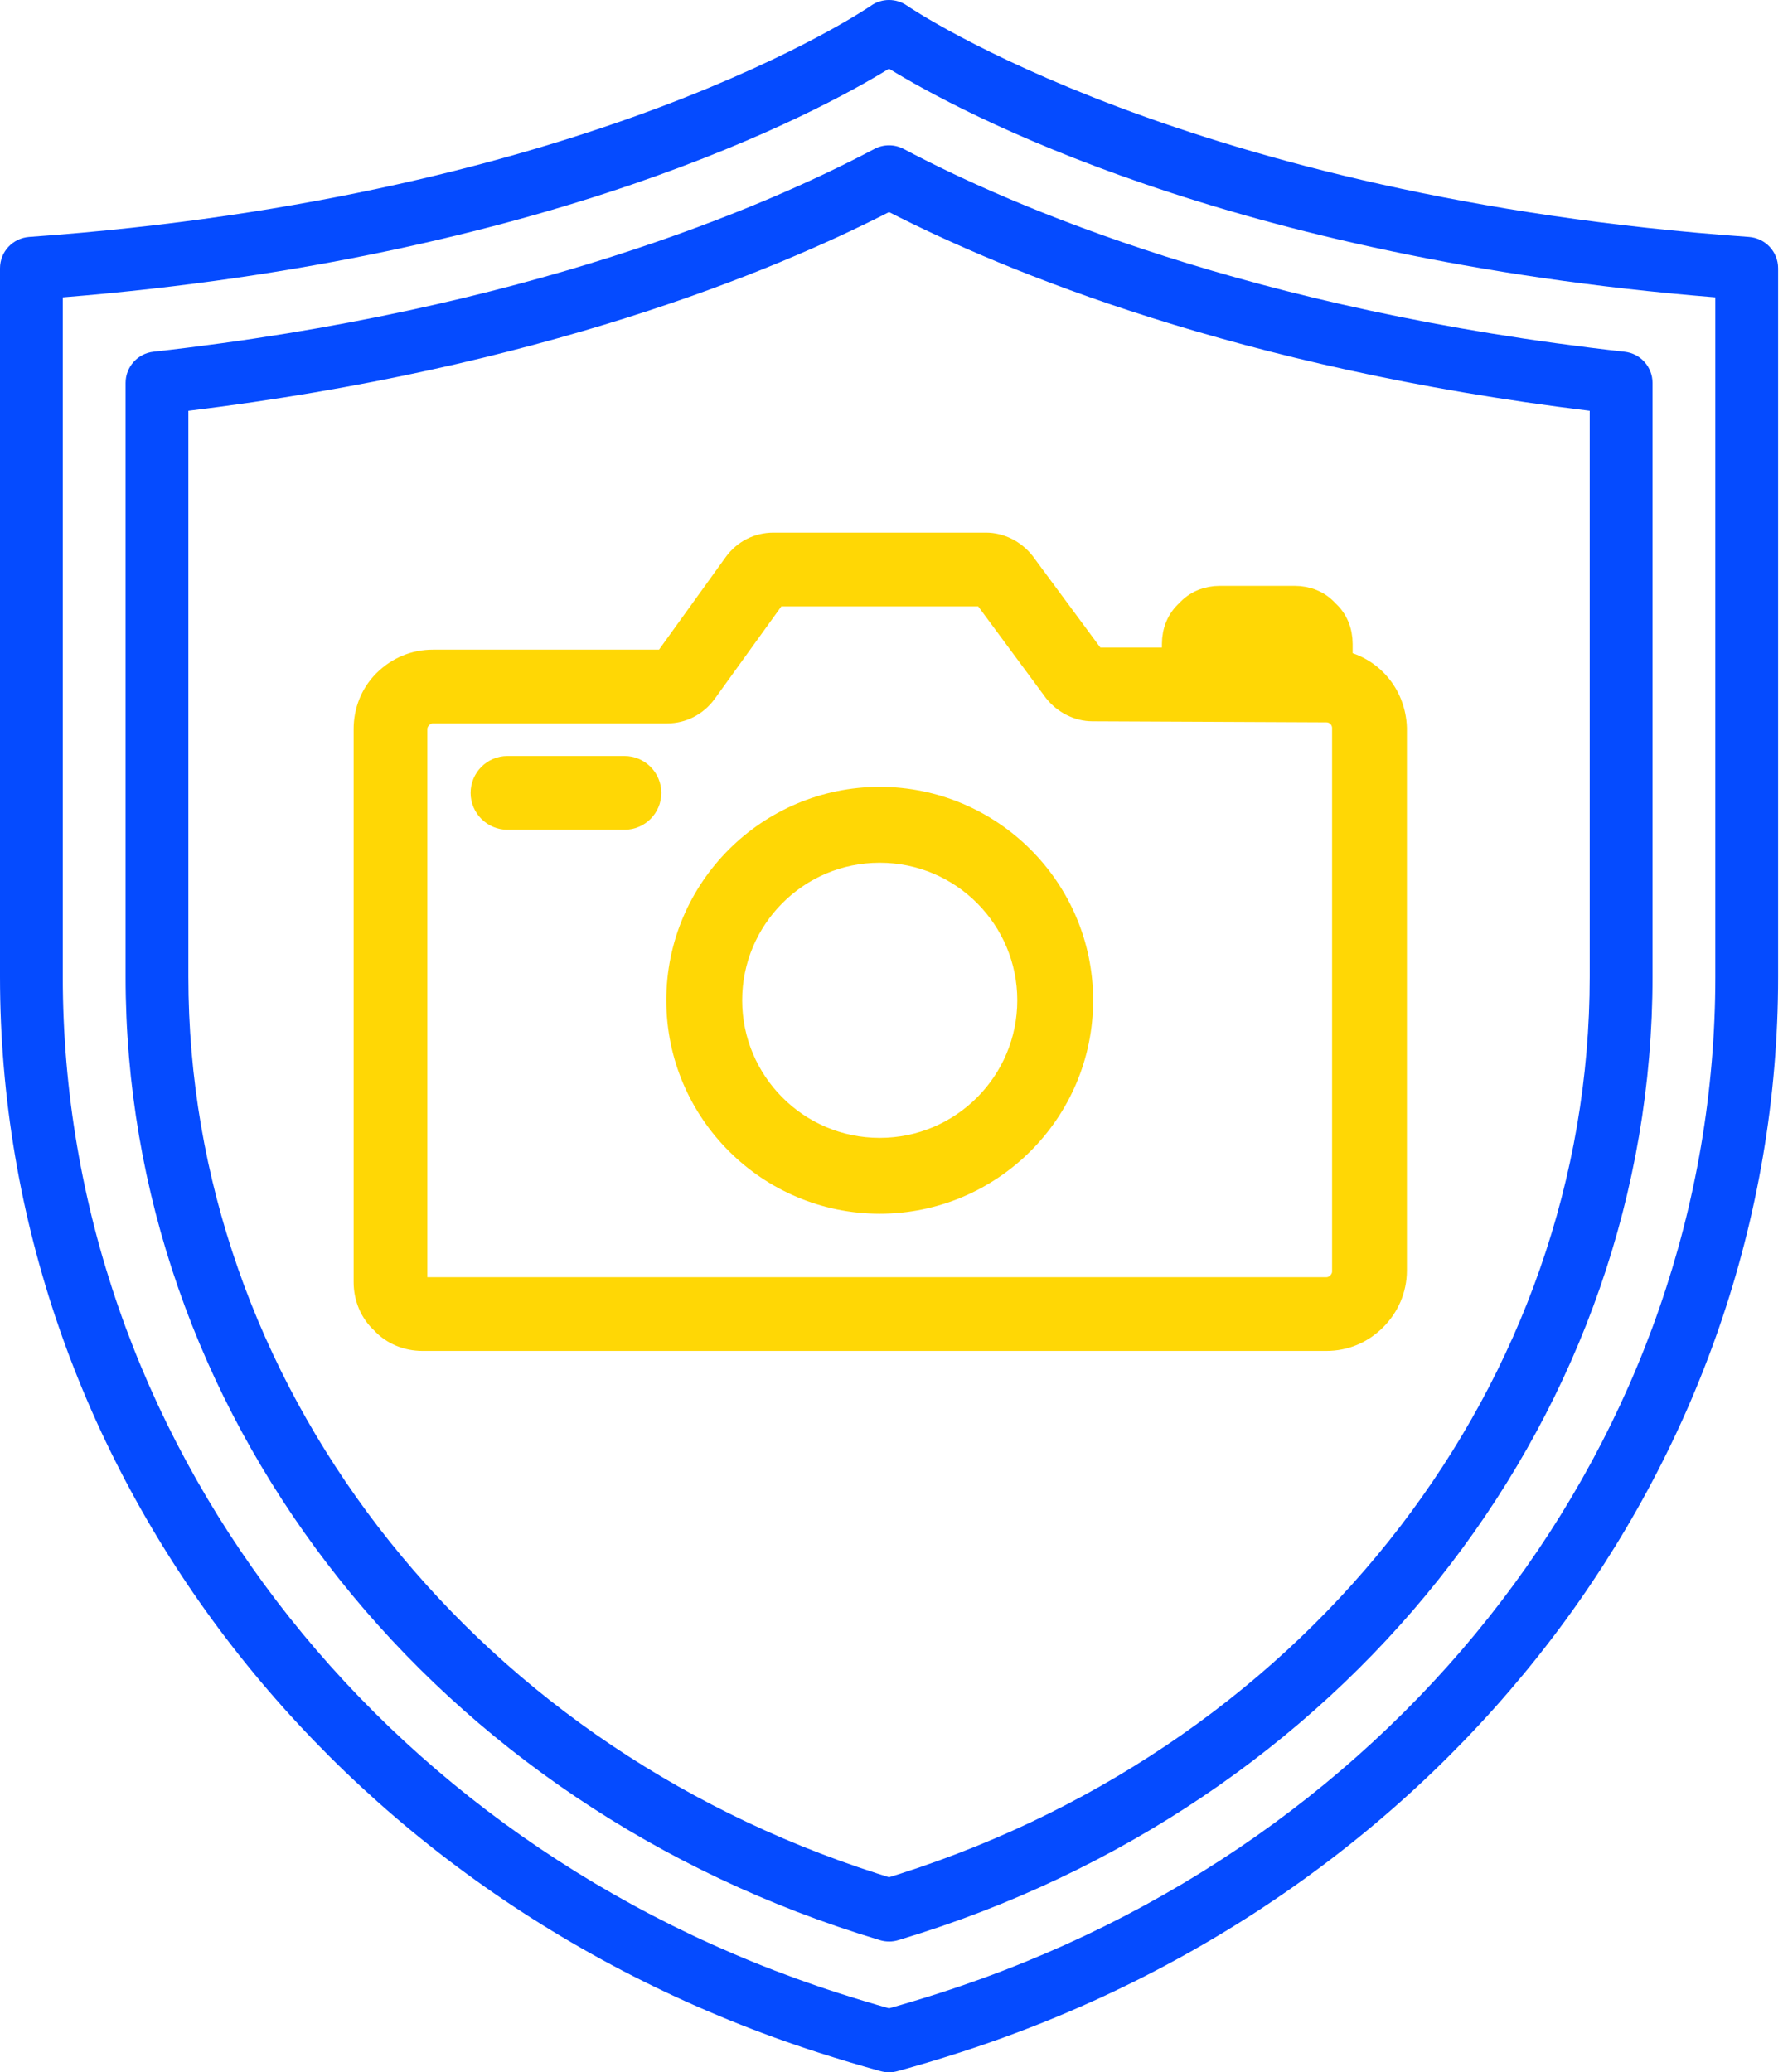
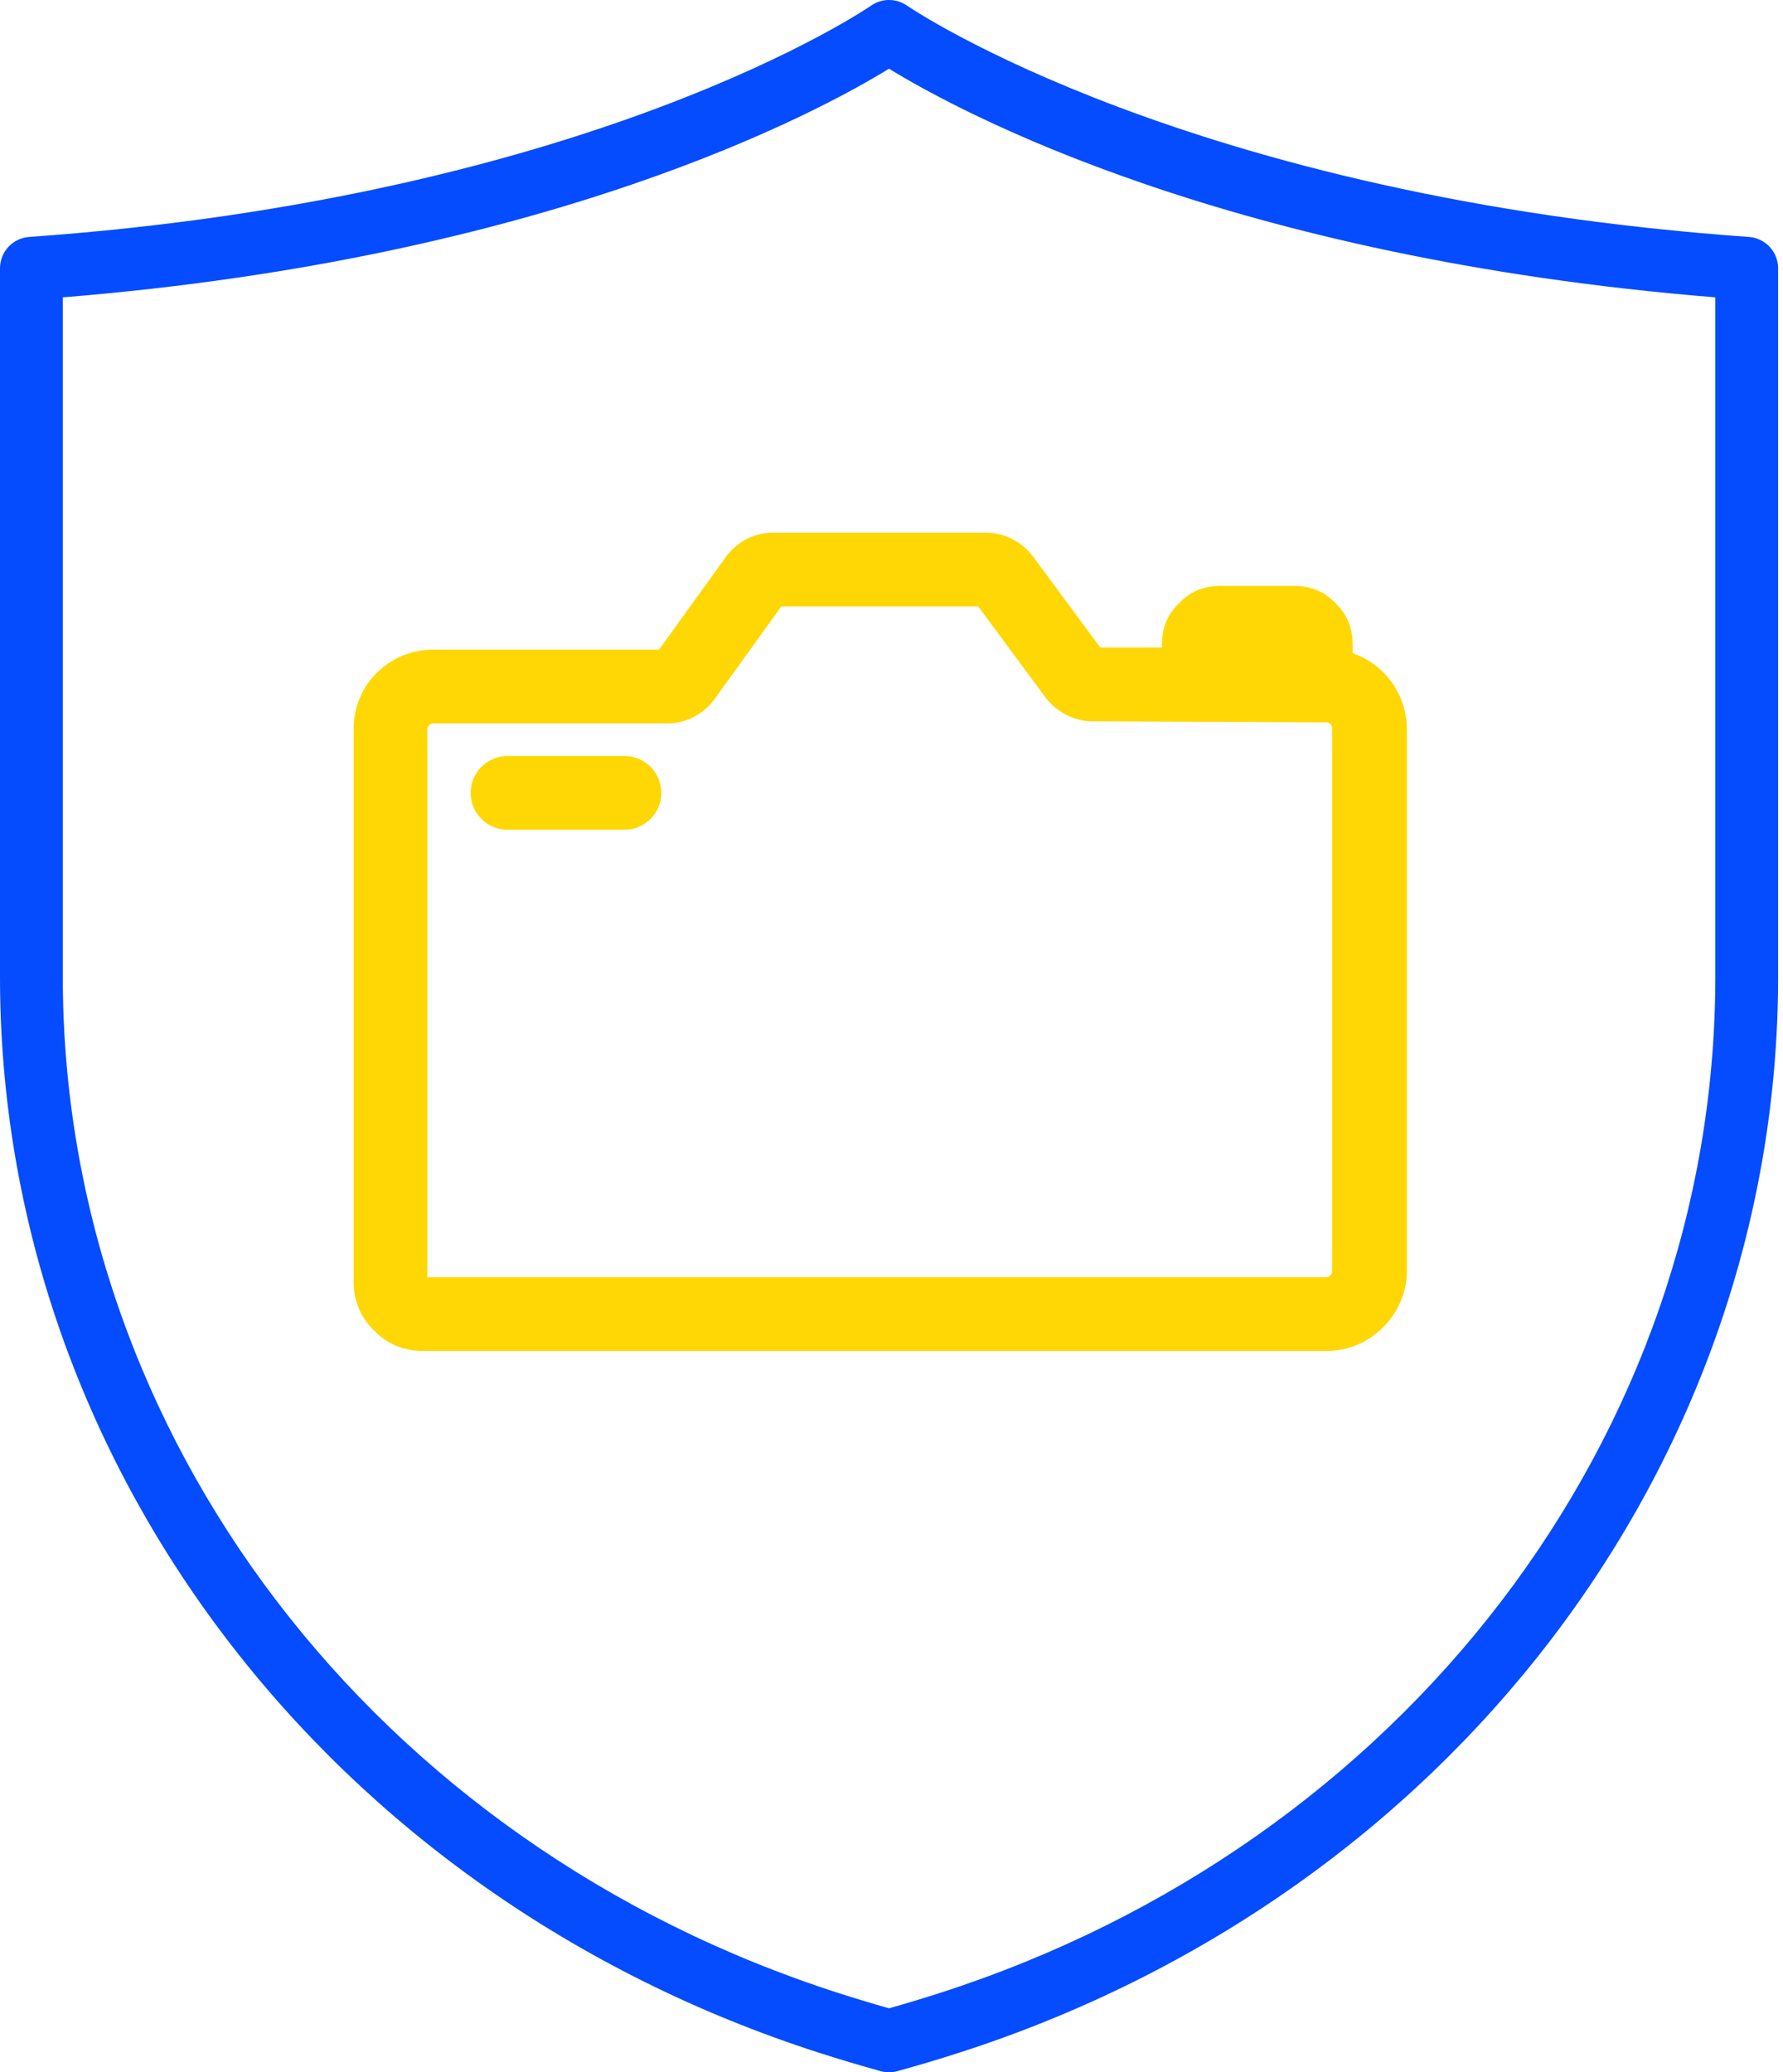
<svg xmlns="http://www.w3.org/2000/svg" width="74" height="86" viewBox="0 0 74 86" fill="none">
  <path d="M55.492 27.608V26.725C55.492 26.24 55.316 25.798 54.962 25.489C54.653 25.136 54.212 24.96 53.726 24.96H50.637C50.151 24.96 49.709 25.136 49.401 25.489C49.047 25.799 48.871 26.24 48.871 26.725V27.52H45.34L42.338 23.459C41.985 23.017 41.456 22.752 40.926 22.752H32.097C31.523 22.752 30.994 23.017 30.641 23.503L27.683 27.608H17.972C17.266 27.608 16.604 27.873 16.074 28.402C15.589 28.888 15.324 29.55 15.324 30.256V53.209C15.324 53.783 15.545 54.357 15.986 54.755C16.383 55.196 16.957 55.417 17.531 55.417H55.051C55.757 55.417 56.419 55.152 56.949 54.622C57.434 54.137 57.743 53.475 57.743 52.724V30.212C57.699 28.888 56.772 27.829 55.492 27.608L55.492 27.608ZM50.636 26.725H53.726V27.564H50.636V26.725ZM55.933 52.769C55.933 52.989 55.845 53.21 55.668 53.387C55.492 53.563 55.271 53.651 55.05 53.651H17.53C17.398 53.651 17.31 53.607 17.221 53.519C17.133 53.431 17.089 53.343 17.089 53.21V30.256C17.089 30.036 17.177 29.815 17.354 29.639C17.53 29.462 17.751 29.374 17.972 29.374H27.683C28.257 29.374 28.786 29.109 29.139 28.623L32.097 24.518H40.925L43.926 28.579C44.28 29.021 44.809 29.286 45.339 29.286L55.05 29.33C55.536 29.33 55.933 29.727 55.933 30.212V52.769L55.933 52.769Z" fill="#FFD705" stroke="#FFD705" stroke-width="1.295" />
  <path d="M25.917 32.022H21.062C20.576 32.022 20.179 32.419 20.179 32.905C20.179 33.39 20.576 33.788 21.062 33.788H25.917C26.403 33.788 26.8 33.39 26.8 32.905C26.8 32.419 26.403 32.022 25.917 32.022Z" fill="#FFD705" stroke="#FFD705" stroke-width="1.295" />
-   <path d="M36.511 33.302C32.009 33.302 28.301 36.966 28.301 41.512C28.301 46.059 32.009 49.723 36.511 49.723C41.014 49.723 44.721 46.059 44.721 41.512C44.721 36.966 41.014 33.302 36.511 33.302ZM36.511 47.869C32.98 47.869 30.155 45 30.155 41.512C30.155 38.025 32.98 35.156 36.511 35.156C40.043 35.156 42.868 38.025 42.868 41.512C42.868 44.999 40.043 47.869 36.511 47.869Z" fill="#FFD705" stroke="#FFD705" stroke-width="1.295" />
  <path d="M36.898 86C36.781 86 36.664 85.984 36.55 85.953C35.691 85.715 34.848 85.463 34.024 85.199C13.672 78.668 0 60.718 0 40.533V11.133C0 10.449 0.529 9.882 1.211 9.833C24.561 8.183 36.037 0.314 36.151 0.235C36.598 -0.078 37.195 -0.079 37.644 0.234C37.758 0.314 49.314 8.188 72.585 9.833C73.267 9.882 73.797 10.449 73.797 11.133V40.533C73.797 60.719 60.124 78.667 39.772 85.199C38.947 85.464 38.105 85.716 37.244 85.953C37.131 85.984 37.015 86 36.898 86L36.898 86ZM2.606 12.34V40.533C2.606 59.582 15.553 76.533 34.821 82.718C35.501 82.936 36.193 83.145 36.898 83.345C37.604 83.145 38.296 82.936 38.976 82.718C58.245 76.534 71.191 59.582 71.191 40.533V12.34C50.988 10.707 39.797 4.634 36.897 2.851C33.999 4.634 22.807 10.708 2.606 12.34H2.606Z" fill="#054BFF" />
-   <path d="M36.898 80.573C36.77 80.573 36.642 80.554 36.519 80.517C36.217 80.424 35.917 80.331 35.619 80.236C17.431 74.399 5.212 58.444 5.212 40.533V15.891C5.212 15.227 5.711 14.669 6.37 14.596C21.827 12.87 31.749 8.584 36.288 6.183C36.67 5.981 37.126 5.981 37.507 6.183C42.046 8.585 51.968 12.871 67.427 14.597C68.086 14.67 68.585 15.228 68.585 15.891V40.534C68.585 58.444 56.366 74.4 38.18 80.236C37.882 80.332 37.579 80.426 37.276 80.518C37.153 80.555 37.026 80.574 36.898 80.574L36.898 80.573ZM7.818 17.049V40.532C7.818 57.305 19.311 72.264 36.416 77.753C36.576 77.805 36.736 77.856 36.898 77.906C37.061 77.855 37.222 77.804 37.383 77.753C54.487 72.264 65.978 57.304 65.978 40.531V17.048C51.394 15.272 41.719 11.268 36.897 8.801C32.076 11.268 22.401 15.272 7.818 17.048L7.818 17.049Z" fill="#054BFF" />
</svg>